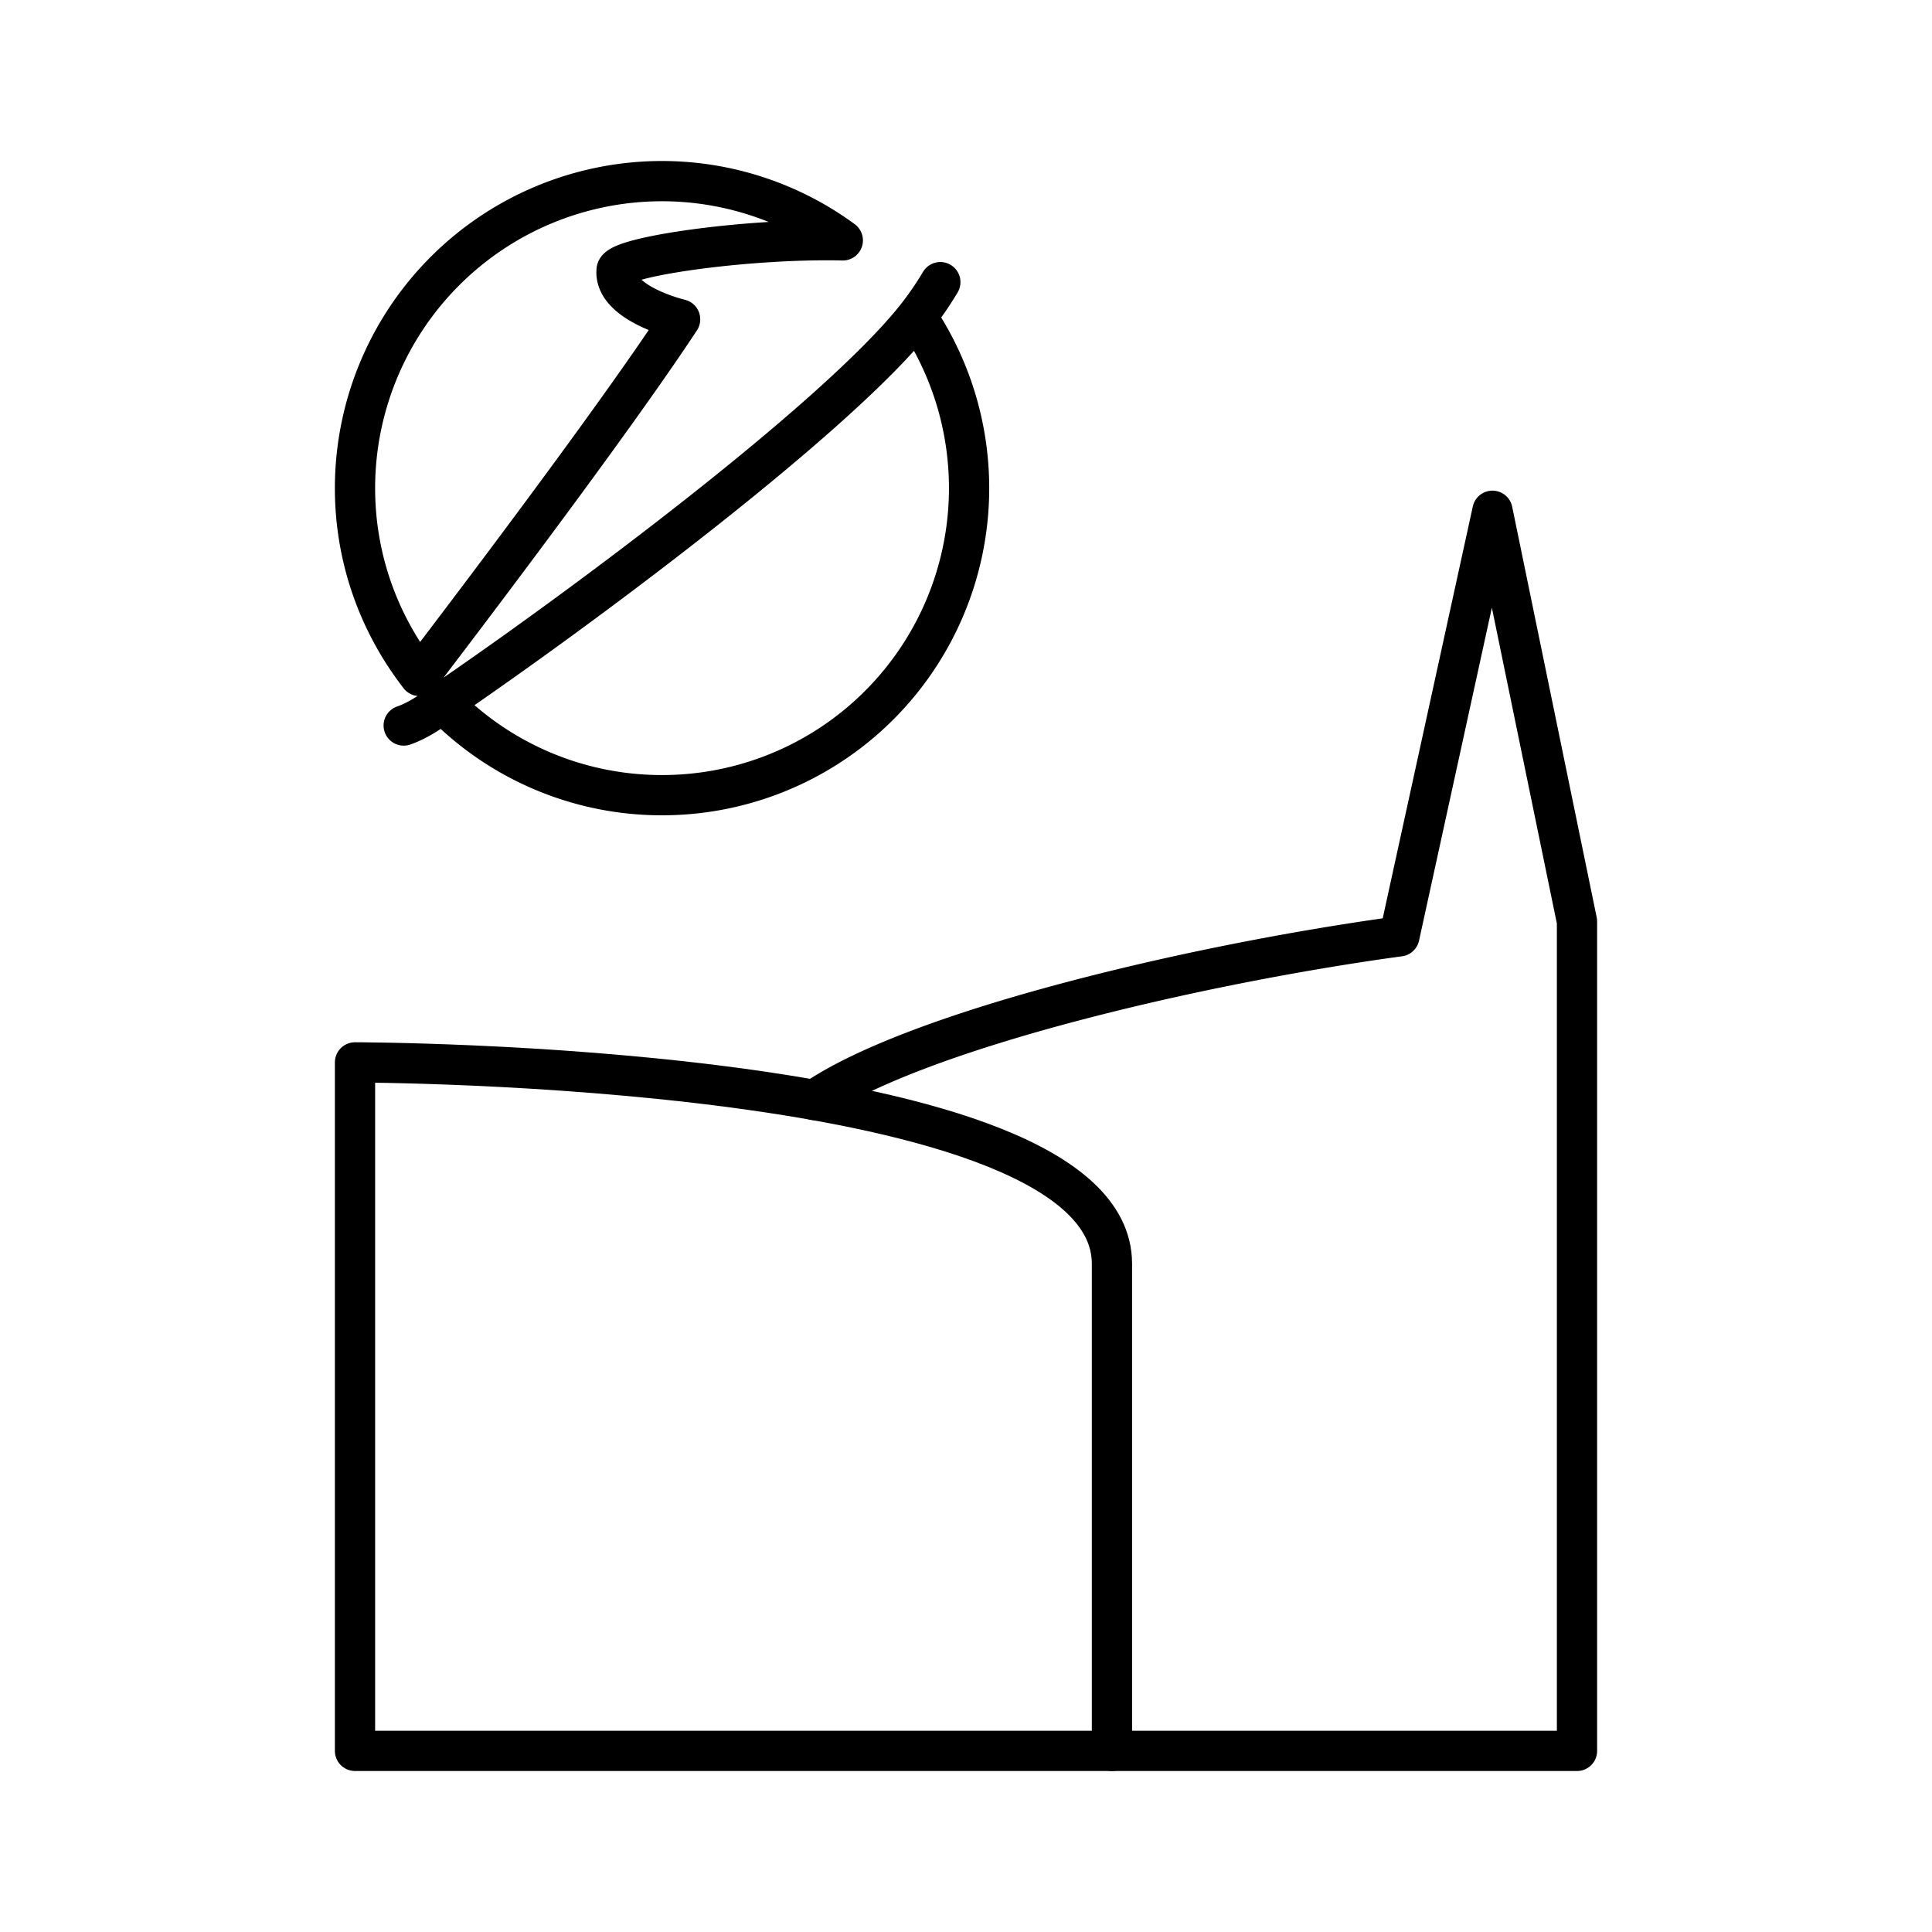
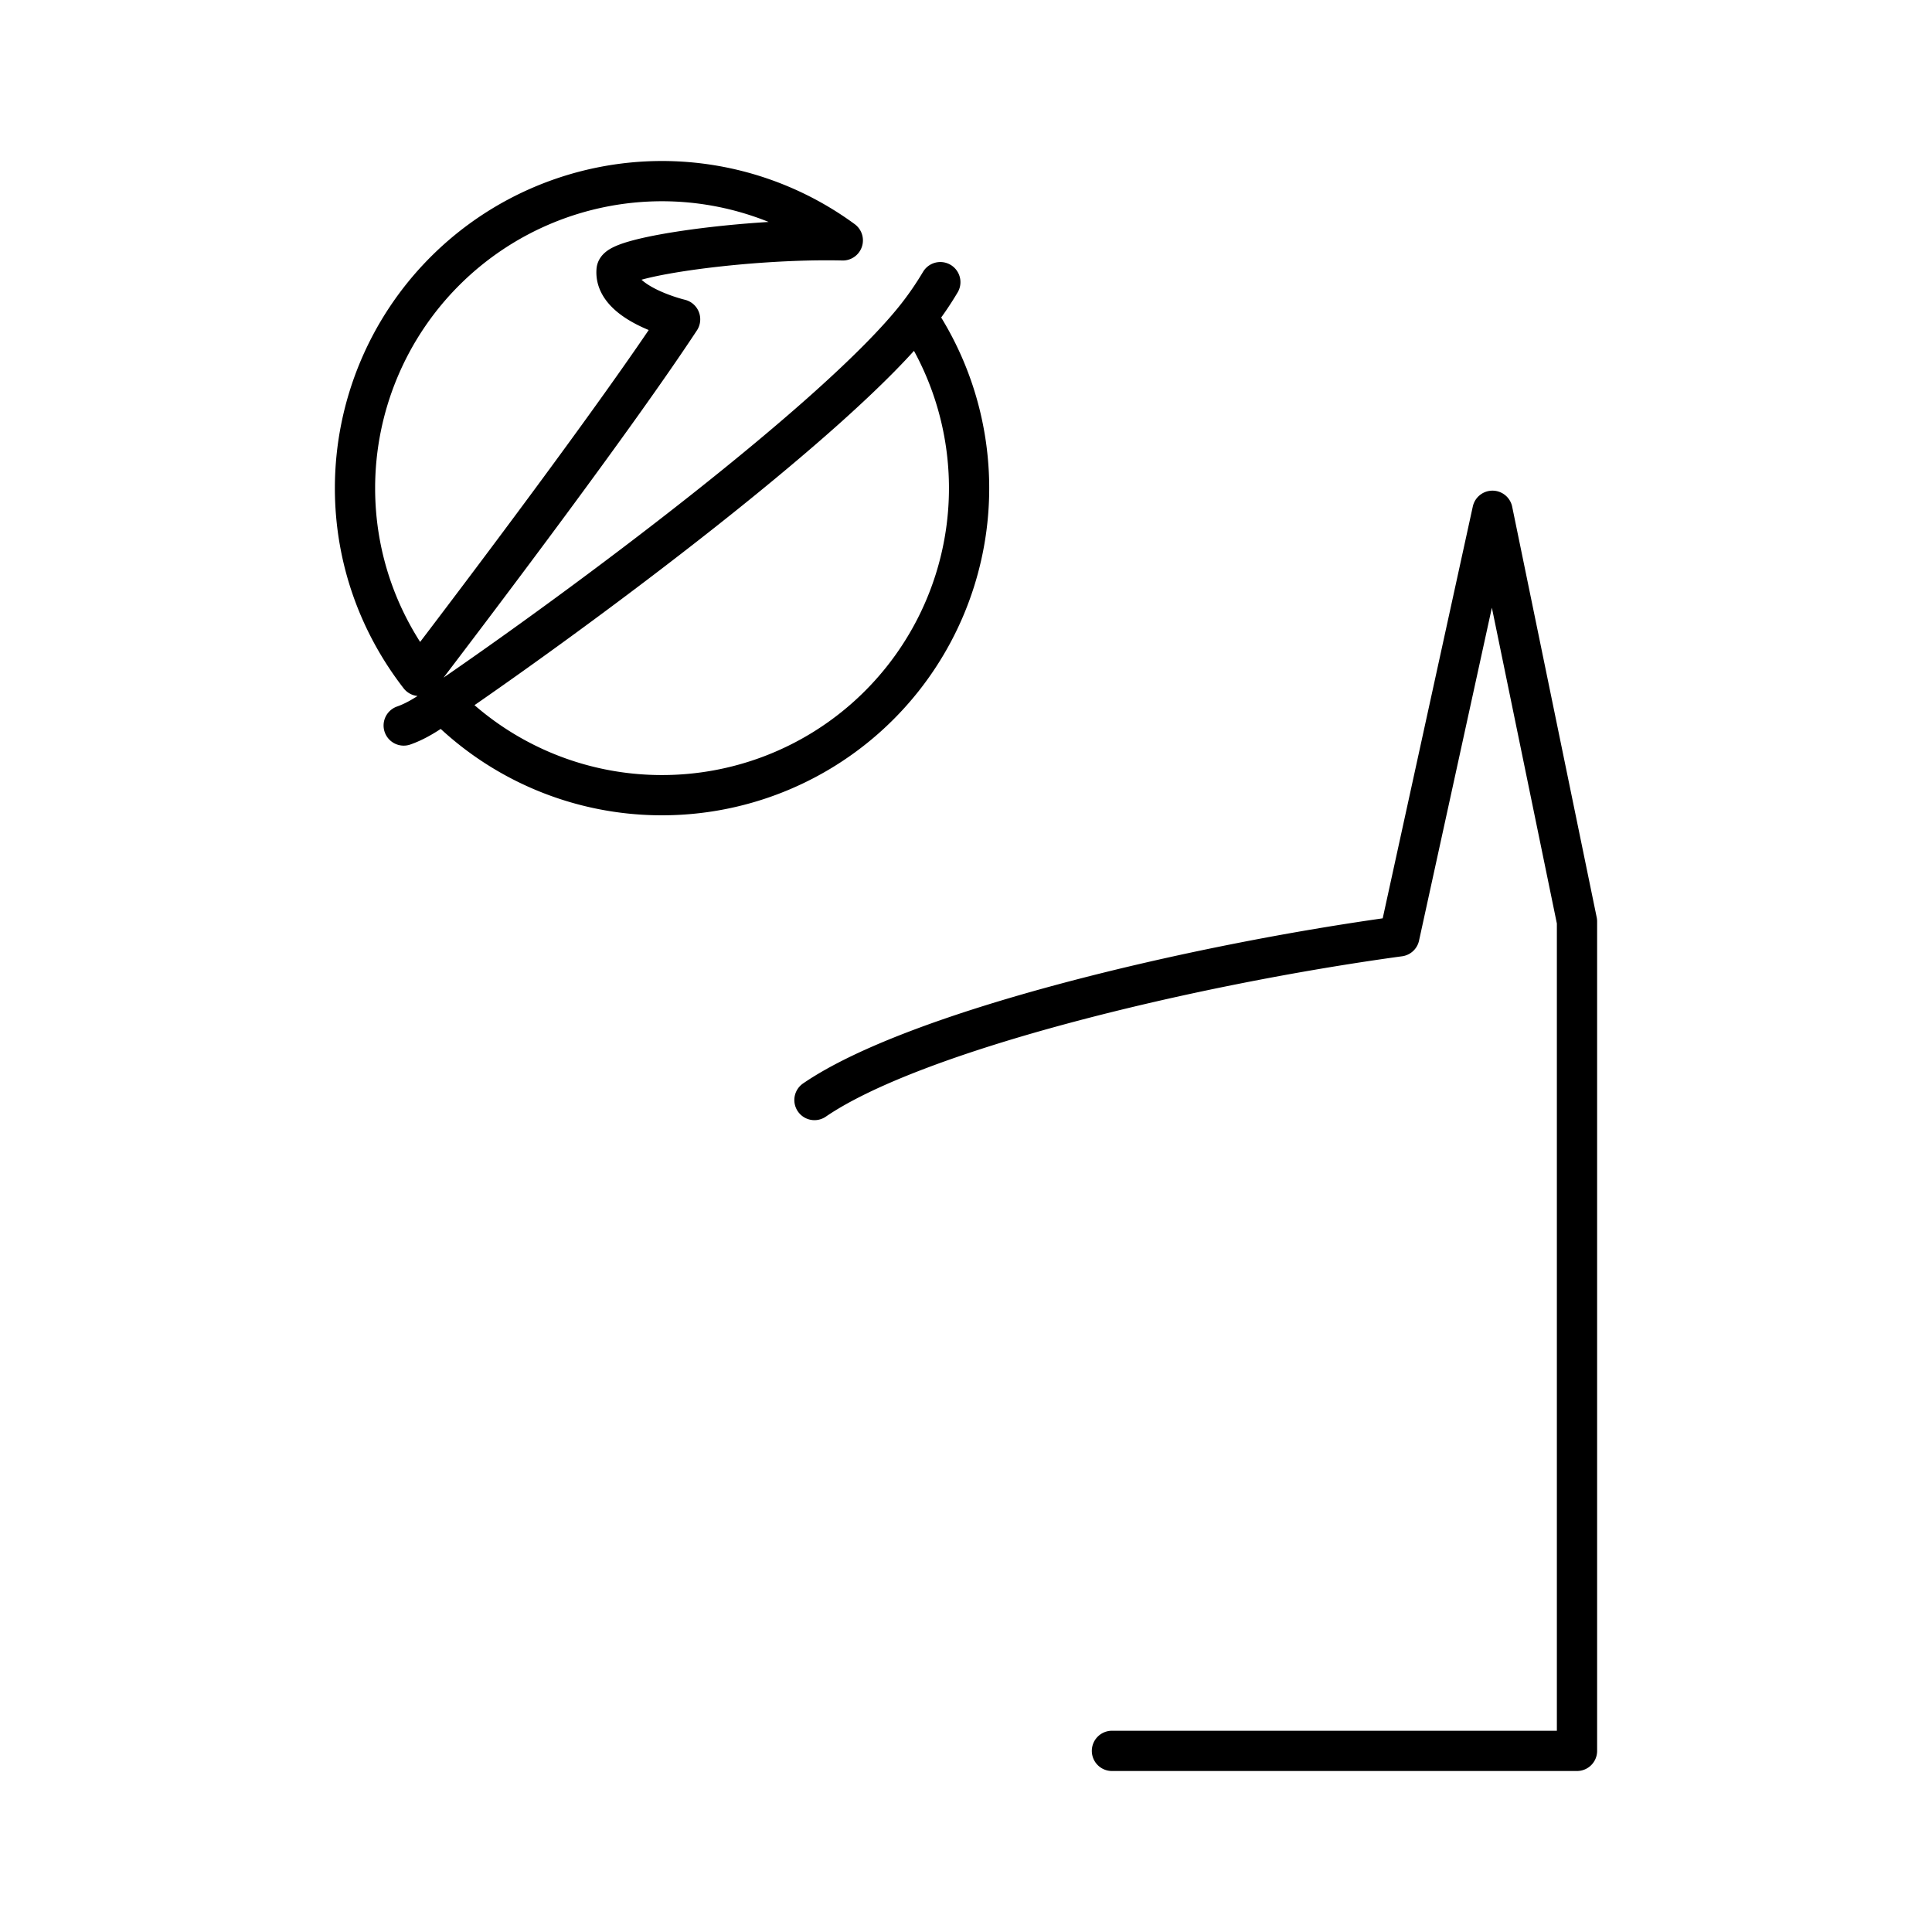
<svg xmlns="http://www.w3.org/2000/svg" width="800" height="800" viewBox="0 0 48 48">
-   <path fill="none" stroke="currentColor" stroke-linecap="round" stroke-linejoin="round" d="M27.626 31.396c0-5.001-18.806-5.001-18.806-5.001V43.5h18.806z" />
  <path fill="none" stroke="currentColor" stroke-linecap="round" stroke-linejoin="round" d="M27.626 43.5H39.18V22.894l-2.1-10.204l-2.313 10.573c-5.195.71-12.024 2.35-14.532 4.067M16.897 7.933s-1.65-.39-1.578-1.218c.03-.339 3.259-.798 5.62-.743A7.6 7.6 0 0 0 16.448 4.5a7.63 7.63 0 0 0-7.628 7.628c0 1.76.602 3.375 1.603 4.666c1.587-2.08 4.888-6.45 6.474-8.86m5.878-.068c-1.958 2.488-8.256 7.188-11.779 9.592a7.6 7.6 0 0 0 5.452 2.298a7.628 7.628 0 0 0 6.327-11.89m0 0a8 8 0 0 0 .587-.856M10.03 18.025c.484-.166.966-.567.966-.567" />
</svg>